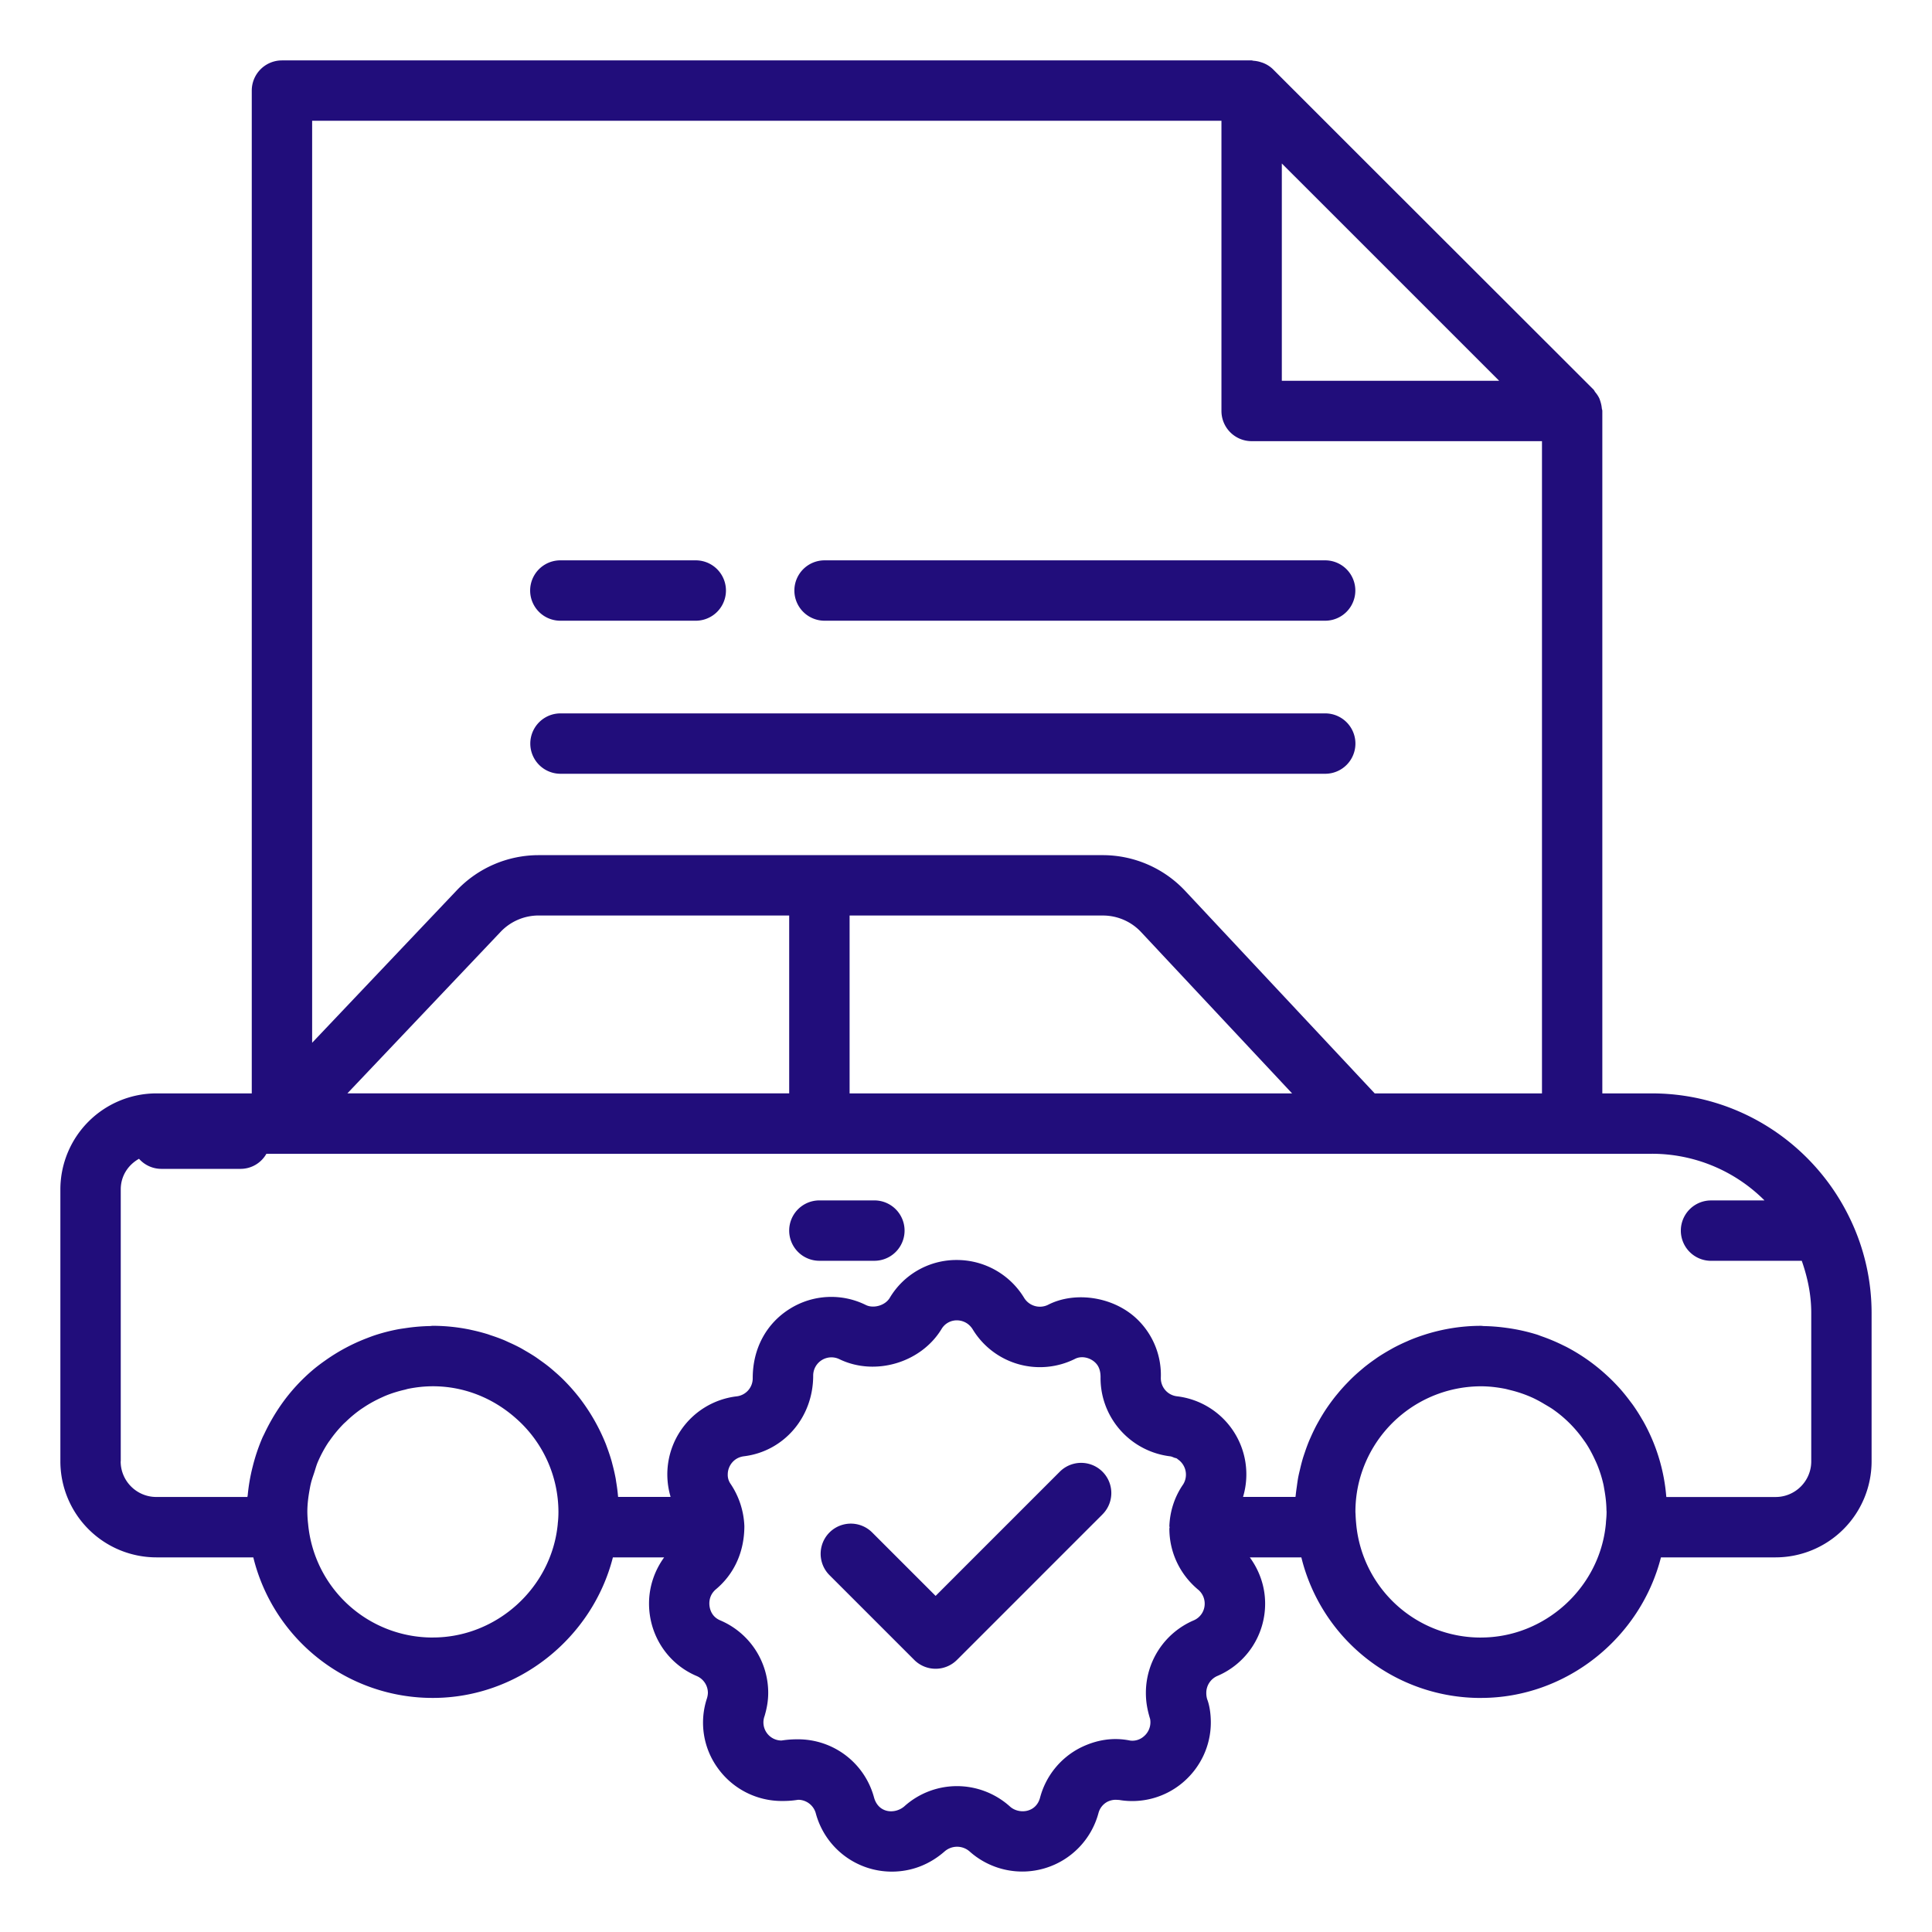
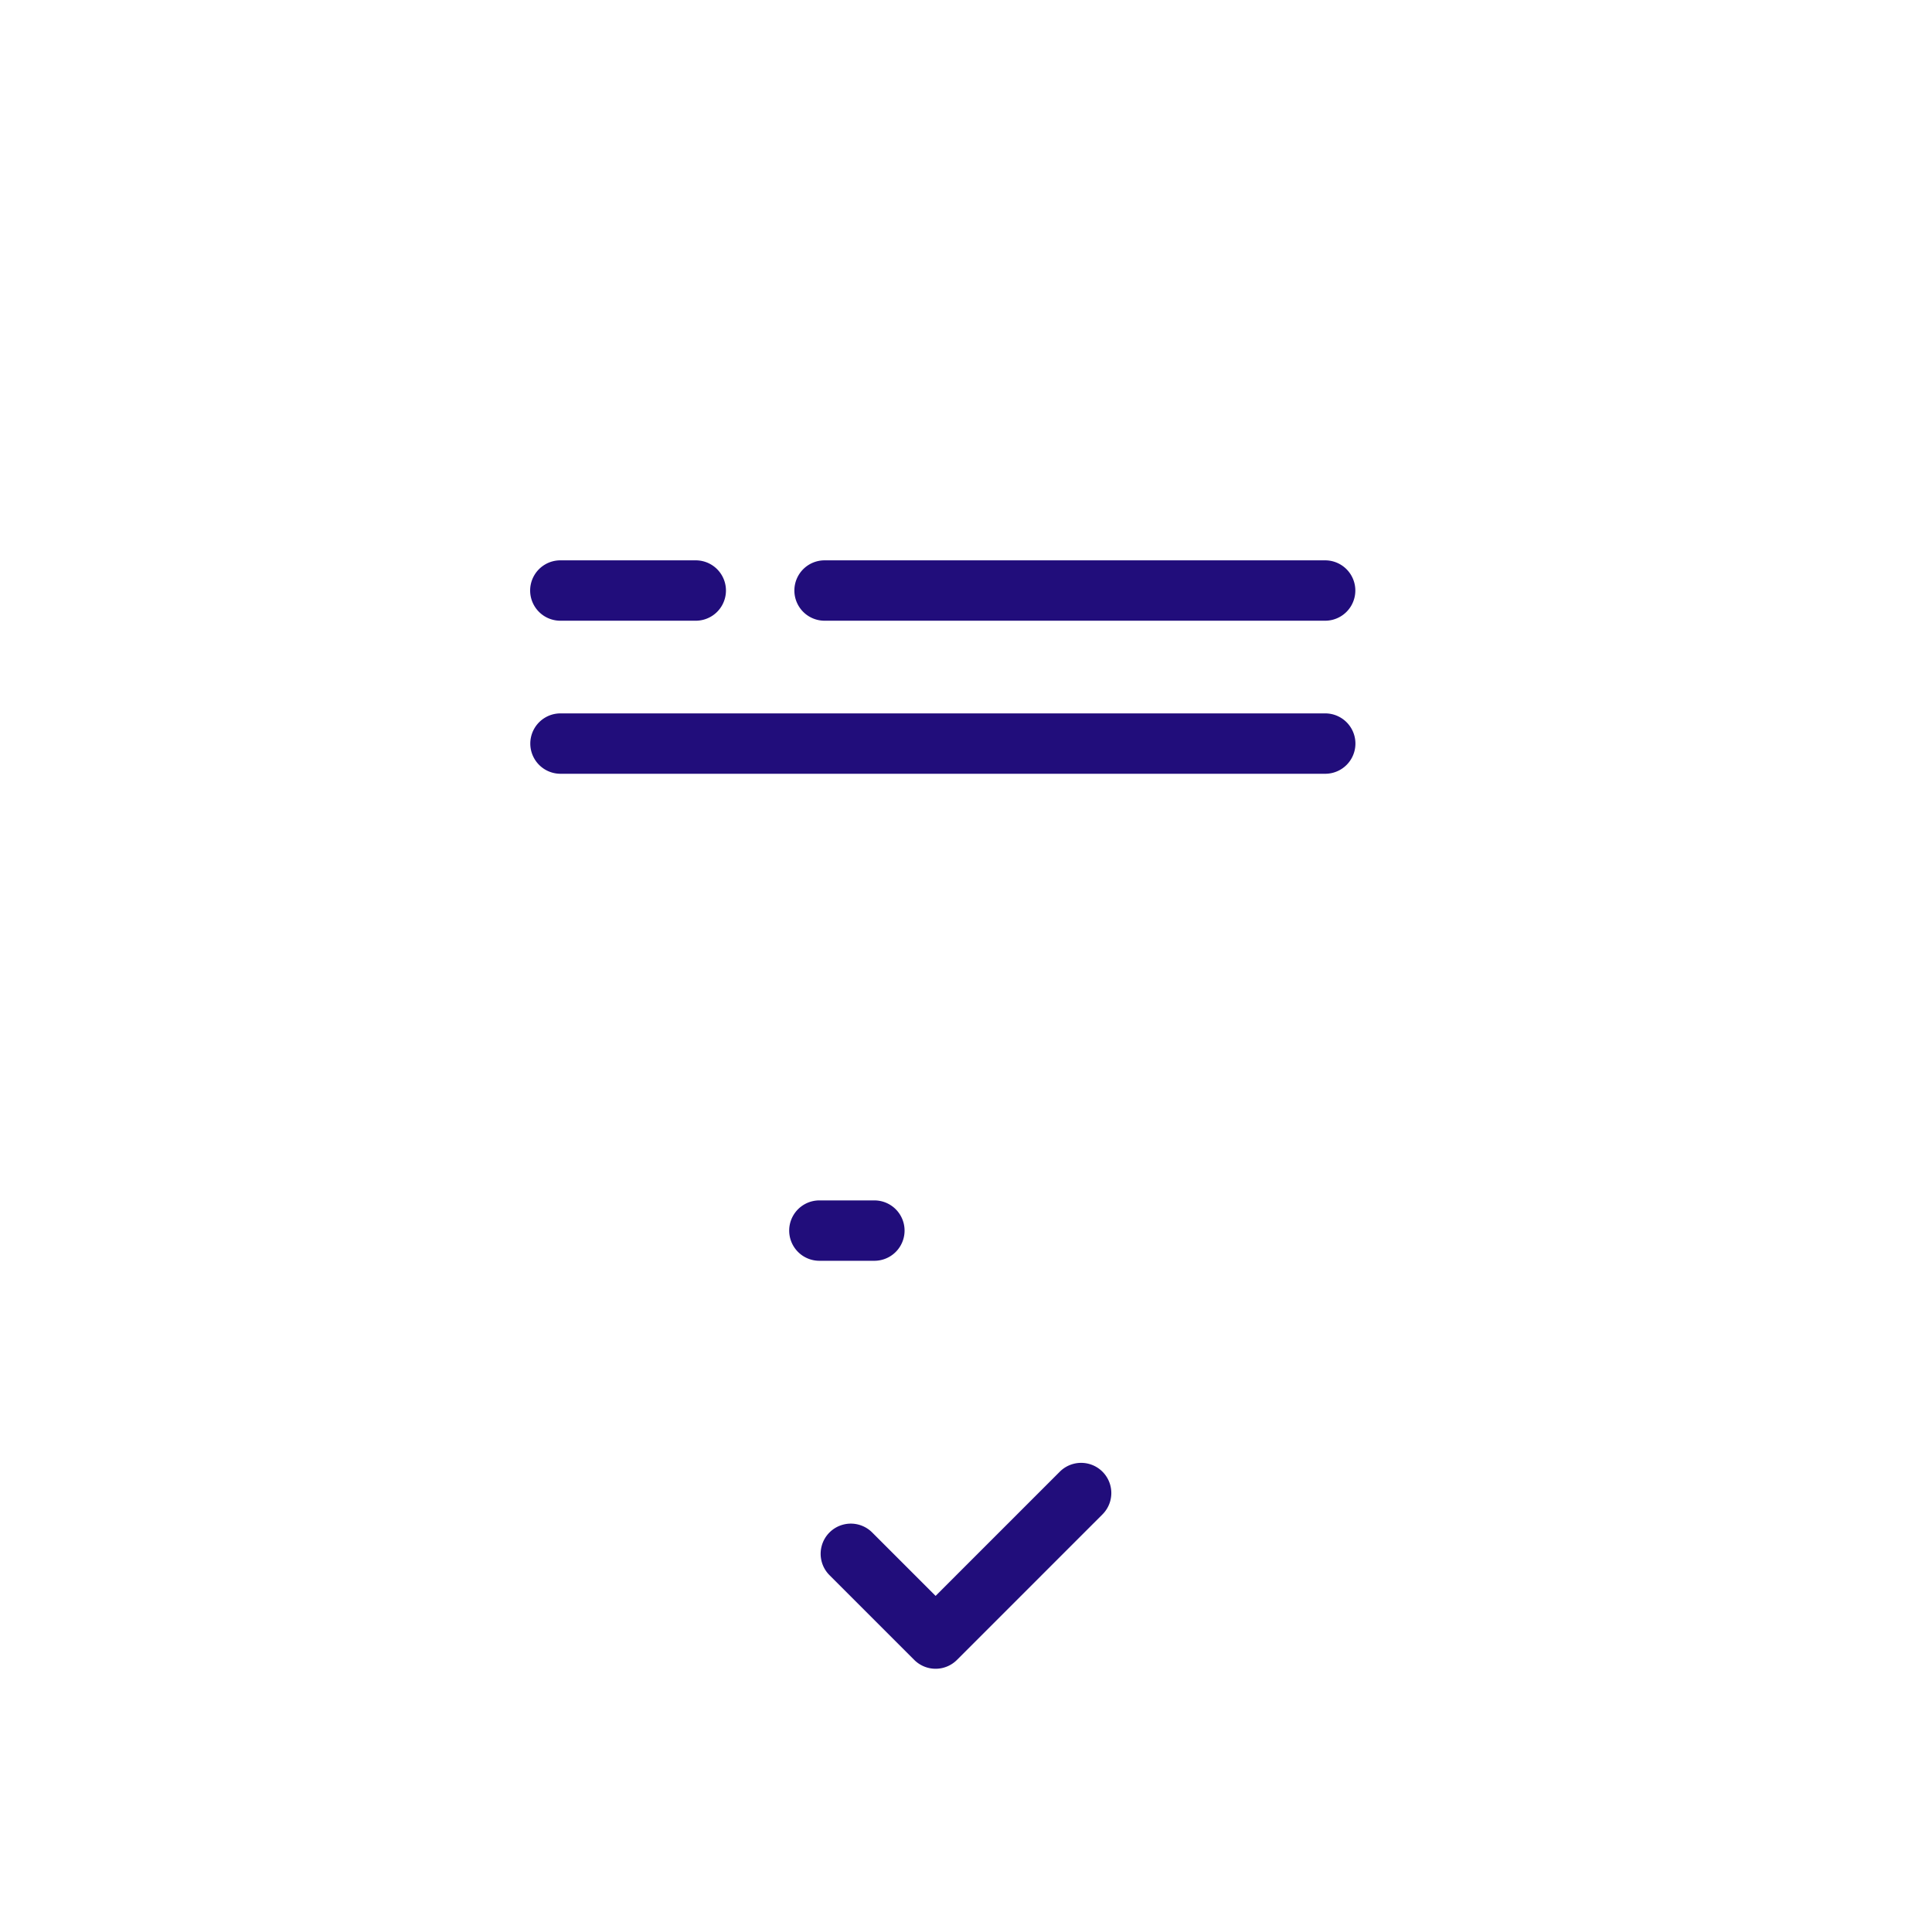
<svg xmlns="http://www.w3.org/2000/svg" version="1.1" width="512" height="512" x="0" y="0" viewBox="0 0 64 64" style="enable-background:new 0 0 512 512" xml:space="preserve" class="">
  <g>
-     <path d="M49.061 56.246c2.823 0 5.279-1.985 5.96-4.656h3.798a3.184 3.184 0 0 0 3.18-3.18v-4.92a7.198 7.198 0 0 0-.707-3.104l-.011-.022c-1.173-2.446-3.67-4.144-6.562-4.144h-1.64V13.61c0-.03-.015-.057-.017-.087a.99.99 0 0 0-.04-.202c-.015-.048-.028-.095-.05-.14a.984.984 0 0 0-.127-.19c-.022-.028-.033-.062-.059-.088L45.2 5.325l-3.031-3.031a.968.968 0 0 0-.297-.197c-.032-.015-.064-.024-.097-.035a1.008 1.008 0 0 0-.249-.049c-.022-.001-.043-.012-.066-.012H9.34a1 1 0 0 0-1 1V36.22H5.18A3.184 3.184 0 0 0 2 39.4v9.01a3.184 3.184 0 0 0 3.18 3.18h3.211a6.114 6.114 0 0 0 5.951 4.656c2.823 0 5.28-1.985 5.961-4.656h1.698c-.319.44-.501.97-.501 1.53 0 1.054.621 1.996 1.578 2.4a.608.608 0 0 1 .372.56.706.706 0 0 1-.032.182 2.564 2.564 0 0 0 .37 2.323 2.608 2.608 0 0 0 2.102 1.075c.12 0 .3 0 .55-.04a.608.608 0 0 1 .584.447A2.607 2.607 0 0 0 29.54 62c.646 0 1.247-.228 1.75-.668a.629.629 0 0 1 .83 0 2.615 2.615 0 0 0 4.268-1.27.593.593 0 0 1 .298-.377.624.624 0 0 1 .274-.065l.114.006a2.592 2.592 0 0 0 2.107-.577c.59-.499.929-1.224.929-1.989 0-.304-.048-.587-.121-.771a.721.721 0 0 1-.029-.208.61.61 0 0 1 .358-.559 2.6 2.6 0 0 0 1.591-2.401c0-.559-.185-1.09-.507-1.53h1.707a6.114 6.114 0 0 0 5.951 4.656zm0-2a4.14 4.14 0 0 1-4.135-3.762 5.357 5.357 0 0 1-.022-.328c-.001-.026-.004-.05-.004-.076 0-.286.029-.564.084-.834a4.169 4.169 0 0 1 4.077-3.323c.266 0 .524.031.777.079.063.012.124.03.186.045a4.132 4.132 0 0 1 .779.271 4.1 4.1 0 0 1 .345.187c.112.067.226.129.332.207a4.1 4.1 0 0 1 .963.965c.034.048.07.096.102.145.11.169.205.349.291.535.03.065.06.129.086.195.08.2.145.407.193.621.014.063.023.128.035.192.037.213.063.43.066.653 0 .021.004.041.004.062 0 .11-.008.211-.018.311-.003.033-.003.068-.007.099-.203 2.106-2.019 3.755-4.134 3.755zm-6.599-48.83 1.594 1.592 5.606 5.606h-7.2zm-2-1.415v9.613a1 1 0 0 0 1 1h9.618V36.22h-5.541l-6.281-6.711a3.742 3.742 0 0 0-2.722-1.181H17.839a3.744 3.744 0 0 0-2.705 1.162l-4.794 5.053V4h30.122zM11.507 36.22l5.079-5.354a1.736 1.736 0 0 1 1.253-.539h8.304v5.892H11.507zm16.636-5.892h8.394c.477 0 .937.199 1.262.547l5.003 5.345H28.144v-5.892zM4 48.41V39.4c0-.447.247-.814.605-1.014a.988.988 0 0 0 .734.334h2.64a.983.983 0 0 0 .846-.5h.338l.013.002.012-.002H27.13l.012.002.012-.002H54.72a5.27 5.27 0 0 1 3.732 1.546H56.68a1 1 0 0 0 0 2h3.006c.19.543.314 1.117.314 1.724v4.92c0 .65-.529 1.18-1.18 1.18H55.2c0-.01-.003-.02-.004-.03a6.043 6.043 0 0 0-.087-.635 6.103 6.103 0 0 0-.674-1.844c-.012-.022-.026-.042-.038-.063a5.898 5.898 0 0 0-.296-.465c-.031-.045-.065-.087-.098-.131a6.55 6.55 0 0 0-.295-.37 6.168 6.168 0 0 0-.469-.481l-.086-.078a6.213 6.213 0 0 0-1.272-.879l-.101-.049a6.114 6.114 0 0 0-.712-.299c-.049-.017-.097-.038-.147-.054a6.157 6.157 0 0 0-1.034-.227 6.148 6.148 0 0 0-.723-.057c-.035 0-.068-.008-.104-.008-.635 0-1.247.1-1.824.279l-.033.011a6.12 6.12 0 0 0-.522.191l-.075.034a6.086 6.086 0 0 0-.453.218c-.033.018-.065.038-.099.056-.136.077-.27.157-.4.243-.038.025-.075.053-.113.079a6.52 6.52 0 0 0-.354.265l-.119.101a5.585 5.585 0 0 0-.312.284c-.041.04-.08.081-.12.122a6.472 6.472 0 0 0-.273.3l-.118.143a6.501 6.501 0 0 0-.347.478 6.528 6.528 0 0 0-.195.321c-.035.062-.07.124-.104.188a6.556 6.556 0 0 0-.158.327c-.031.07-.063.139-.092.211a6.179 6.179 0 0 0-.121.33c-.026.077-.053.154-.076.233a6.136 6.136 0 0 0-.085.33c-.02.084-.041.168-.058.254-.021.107-.035.216-.05.325-.013.093-.027.185-.036.28-.002.022-.007.043-.008.065h-1.736c.002-.006 0-.012.003-.017a2.603 2.603 0 0 0-2.186-3.316.604.604 0 0 1-.542-.616 2.561 2.561 0 0 0-.726-1.881c-.78-.806-2.111-1.004-3.021-.529a.613.613 0 0 1-.781-.235 2.607 2.607 0 0 0-2.231-1.255 2.57 2.57 0 0 0-2.223 1.258c-.158.257-.539.352-.783.236a2.583 2.583 0 0 0-2.52.12c-.773.479-1.234 1.308-1.234 2.296a.601.601 0 0 1-.525.606 2.603 2.603 0 0 0-2.202 3.307c.002.008.001.018.004.026h-1.736l-.002-.014a5.9 5.9 0 0 0-.062-.483c-.006-.04-.011-.08-.018-.119a6.151 6.151 0 0 0-.098-.432c-.013-.05-.025-.101-.039-.15a6.349 6.349 0 0 0-.128-.39c-.021-.057-.041-.115-.063-.171a6.418 6.418 0 0 0-.874-1.528 6.466 6.466 0 0 0-.587-.654 5.342 5.342 0 0 0-.223-.202 6.66 6.66 0 0 0-.204-.173 5.605 5.605 0 0 0-.263-.196c-.066-.047-.131-.095-.199-.14a6.868 6.868 0 0 0-.309-.188c-.062-.036-.122-.073-.185-.106a5.774 5.774 0 0 0-.363-.175c-.054-.024-.106-.05-.16-.073a5.937 5.937 0 0 0-.435-.159c-.039-.013-.076-.028-.115-.04a6.242 6.242 0 0 0-.542-.14l-.032-.008a6.17 6.17 0 0 0-1.239-.128c-.031 0-.06.007-.091.008a6.163 6.163 0 0 0-.798.067c-.087.013-.173.024-.259.04a6.11 6.11 0 0 0-.764.196c-.103.034-.203.073-.304.112a6.21 6.21 0 0 0-1.356.733 5.787 5.787 0 0 0-.355.268 6.089 6.089 0 0 0-1.094 1.187 6.625 6.625 0 0 0-.554.955c-.023.05-.049.096-.071.147a6.17 6.17 0 0 0-.317.942 6.13 6.13 0 0 0-.167.955c-.002.021-.009.039-.01.06H5.177c-.65 0-1.18-.529-1.18-1.18zm10.342 5.835a4.14 4.14 0 0 1-4.135-3.759 3.937 3.937 0 0 1-.026-.403c0-.25.031-.491.074-.729.013-.07.024-.139.042-.209.029-.126.074-.246.114-.368.038-.117.07-.238.118-.35.101-.232.22-.455.36-.663l.025-.032c.139-.202.295-.39.466-.564.026-.026.054-.049.081-.075.157-.152.326-.292.505-.417l.124-.082c.173-.112.356-.211.545-.297.051-.023.101-.047.153-.068.198-.08.404-.143.616-.192.045-.01.088-.026.133-.034.26-.051.528-.081.804-.081 1.058 0 2.015.409 2.75 1.062a4.134 4.134 0 0 1 1.408 3.095c0 .136-.007.265-.022.385v.008l-.001.017c-.203 2.106-2.019 3.755-4.135 3.755zm25.189-.563a2.61 2.61 0 0 0-1.572 2.397c0 .266.036.518.133.841.004.01.017.051.017.139a.61.61 0 0 1-.22.462.57.57 0 0 1-.453.137c-.571-.116-1.125-.023-1.654.241a2.602 2.602 0 0 0-1.329 1.652c-.136.51-.708.552-.994.295a2.622 2.622 0 0 0-1.76-.678c-.645 0-1.266.241-1.739.667-.305.267-.864.244-1.009-.3a2.604 2.604 0 0 0-2.513-1.918c-.115 0-.289 0-.55.04a.6.6 0 0 1-.561-.809c.083-.28.121-.525.121-.771a2.607 2.607 0 0 0-1.591-2.401c-.333-.141-.359-.463-.359-.559 0-.132.038-.321.224-.475.595-.501.936-1.231.936-2.09a2.688 2.688 0 0 0-.456-1.396.512.512 0 0 1-.094-.319c0-.259.188-.556.543-.597 1.304-.162 2.287-1.276 2.287-2.672a.604.604 0 0 1 .879-.538c1.176.562 2.69.113 3.37-1a.585.585 0 0 1 .511-.292c.103 0 .359.03.527.303a2.603 2.603 0 0 0 3.385.974c.212-.111.505-.049.685.136.078.08.169.219.162.498 0 .494.139.96.382 1.357a2.624 2.624 0 0 0 1.921 1.236c.052.006.093.028.137.045.029.011.064.014.09.029.011.007.018.018.029.025a.613.613 0 0 1 .179.829c-.282.406-.44.885-.458 1.384 0 .014.007.027.007.041 0 .016-.007.028-.007.045 0 .773.341 1.504.943 2.011a.602.602 0 0 1 .227.469.597.597 0 0 1-.377.562z" fill="#210d7b" opacity="1" data-original="#000000" />
    <path d="M27.143 41.765h1.822a1 1 0 0 0 0-2h-1.822a1 1 0 0 0 0 2zM35.107 48.752l-4.114 4.114-2.101-2.101a.999.999 0 1 0-1.414 1.414l2.808 2.808a1 1 0 0 0 1.414 0l4.821-4.821a.999.999 0 1 0-1.414-1.414zM27.315 20.562h16.582a1 1 0 0 0 0-2H27.315a1 1 0 0 0 0 2zM18.562 20.562h4.486a1 1 0 0 0 0-2h-4.486a1 1 0 0 0 0 2zM43.899 23.632H18.567a1 1 0 0 0 0 2H43.9a1 1 0 0 0 0-2z" fill="#210d7b" opacity="1" data-original="#000000" />
  </g>
</svg>